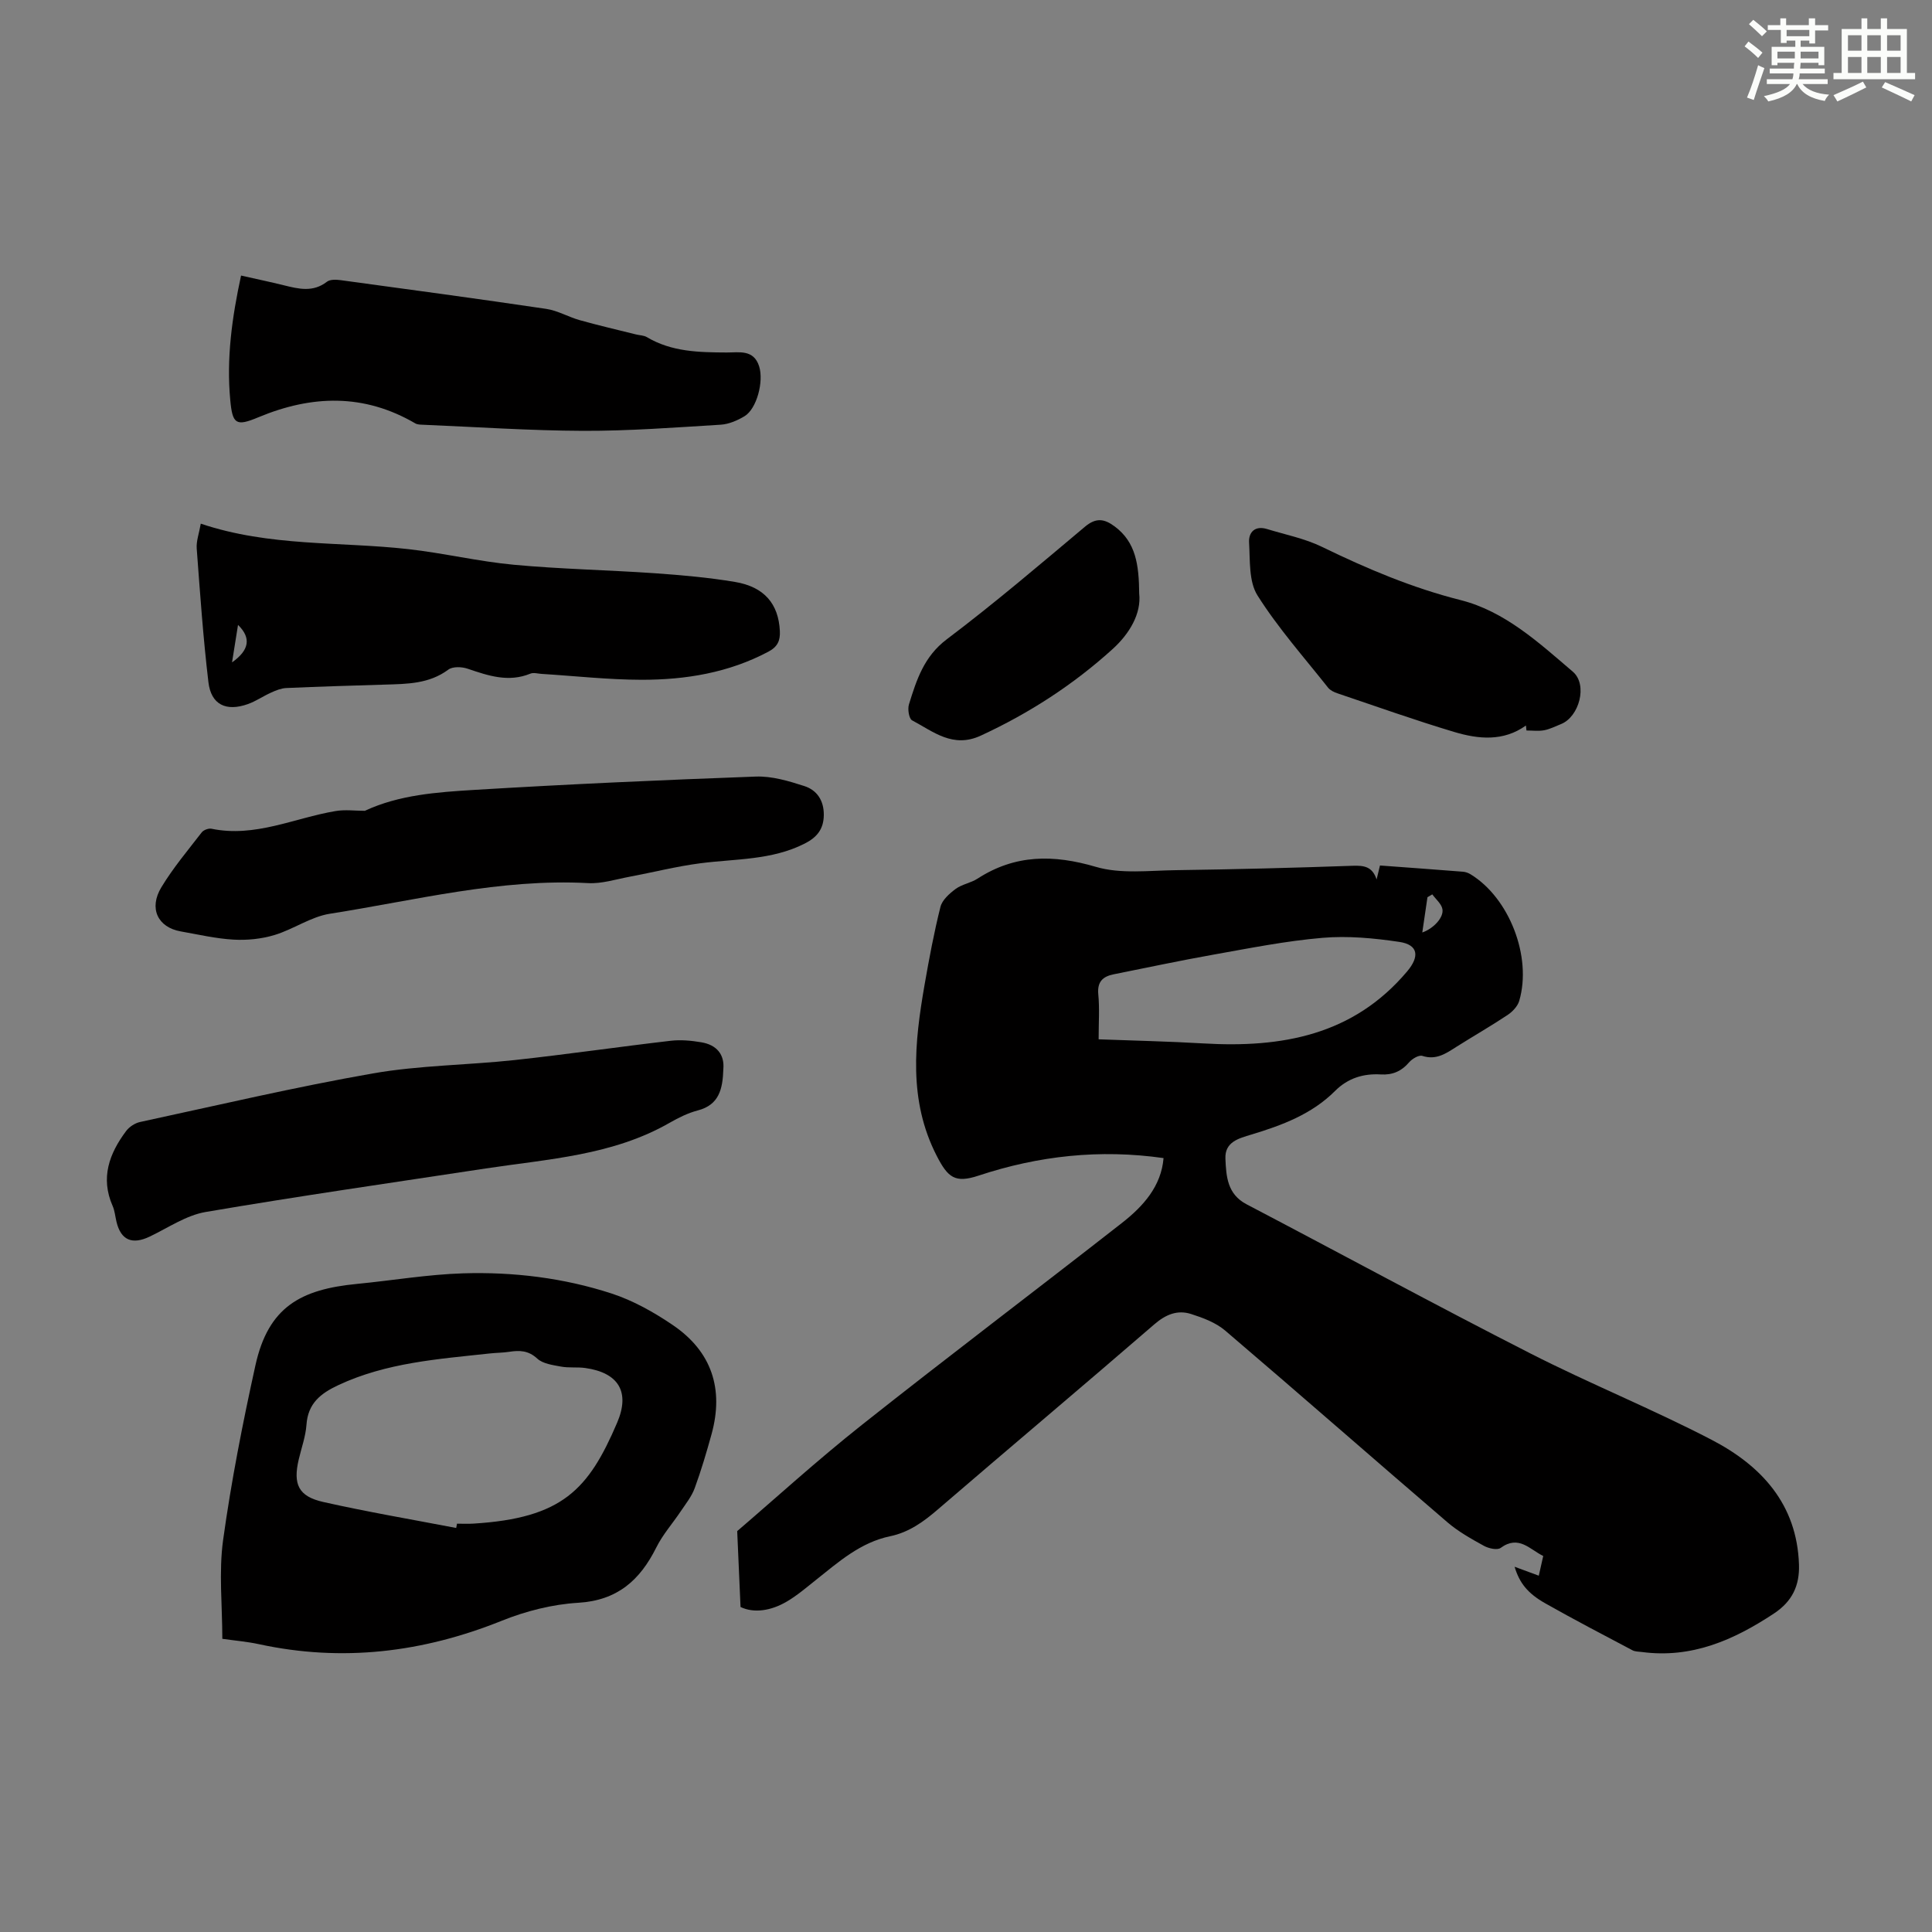
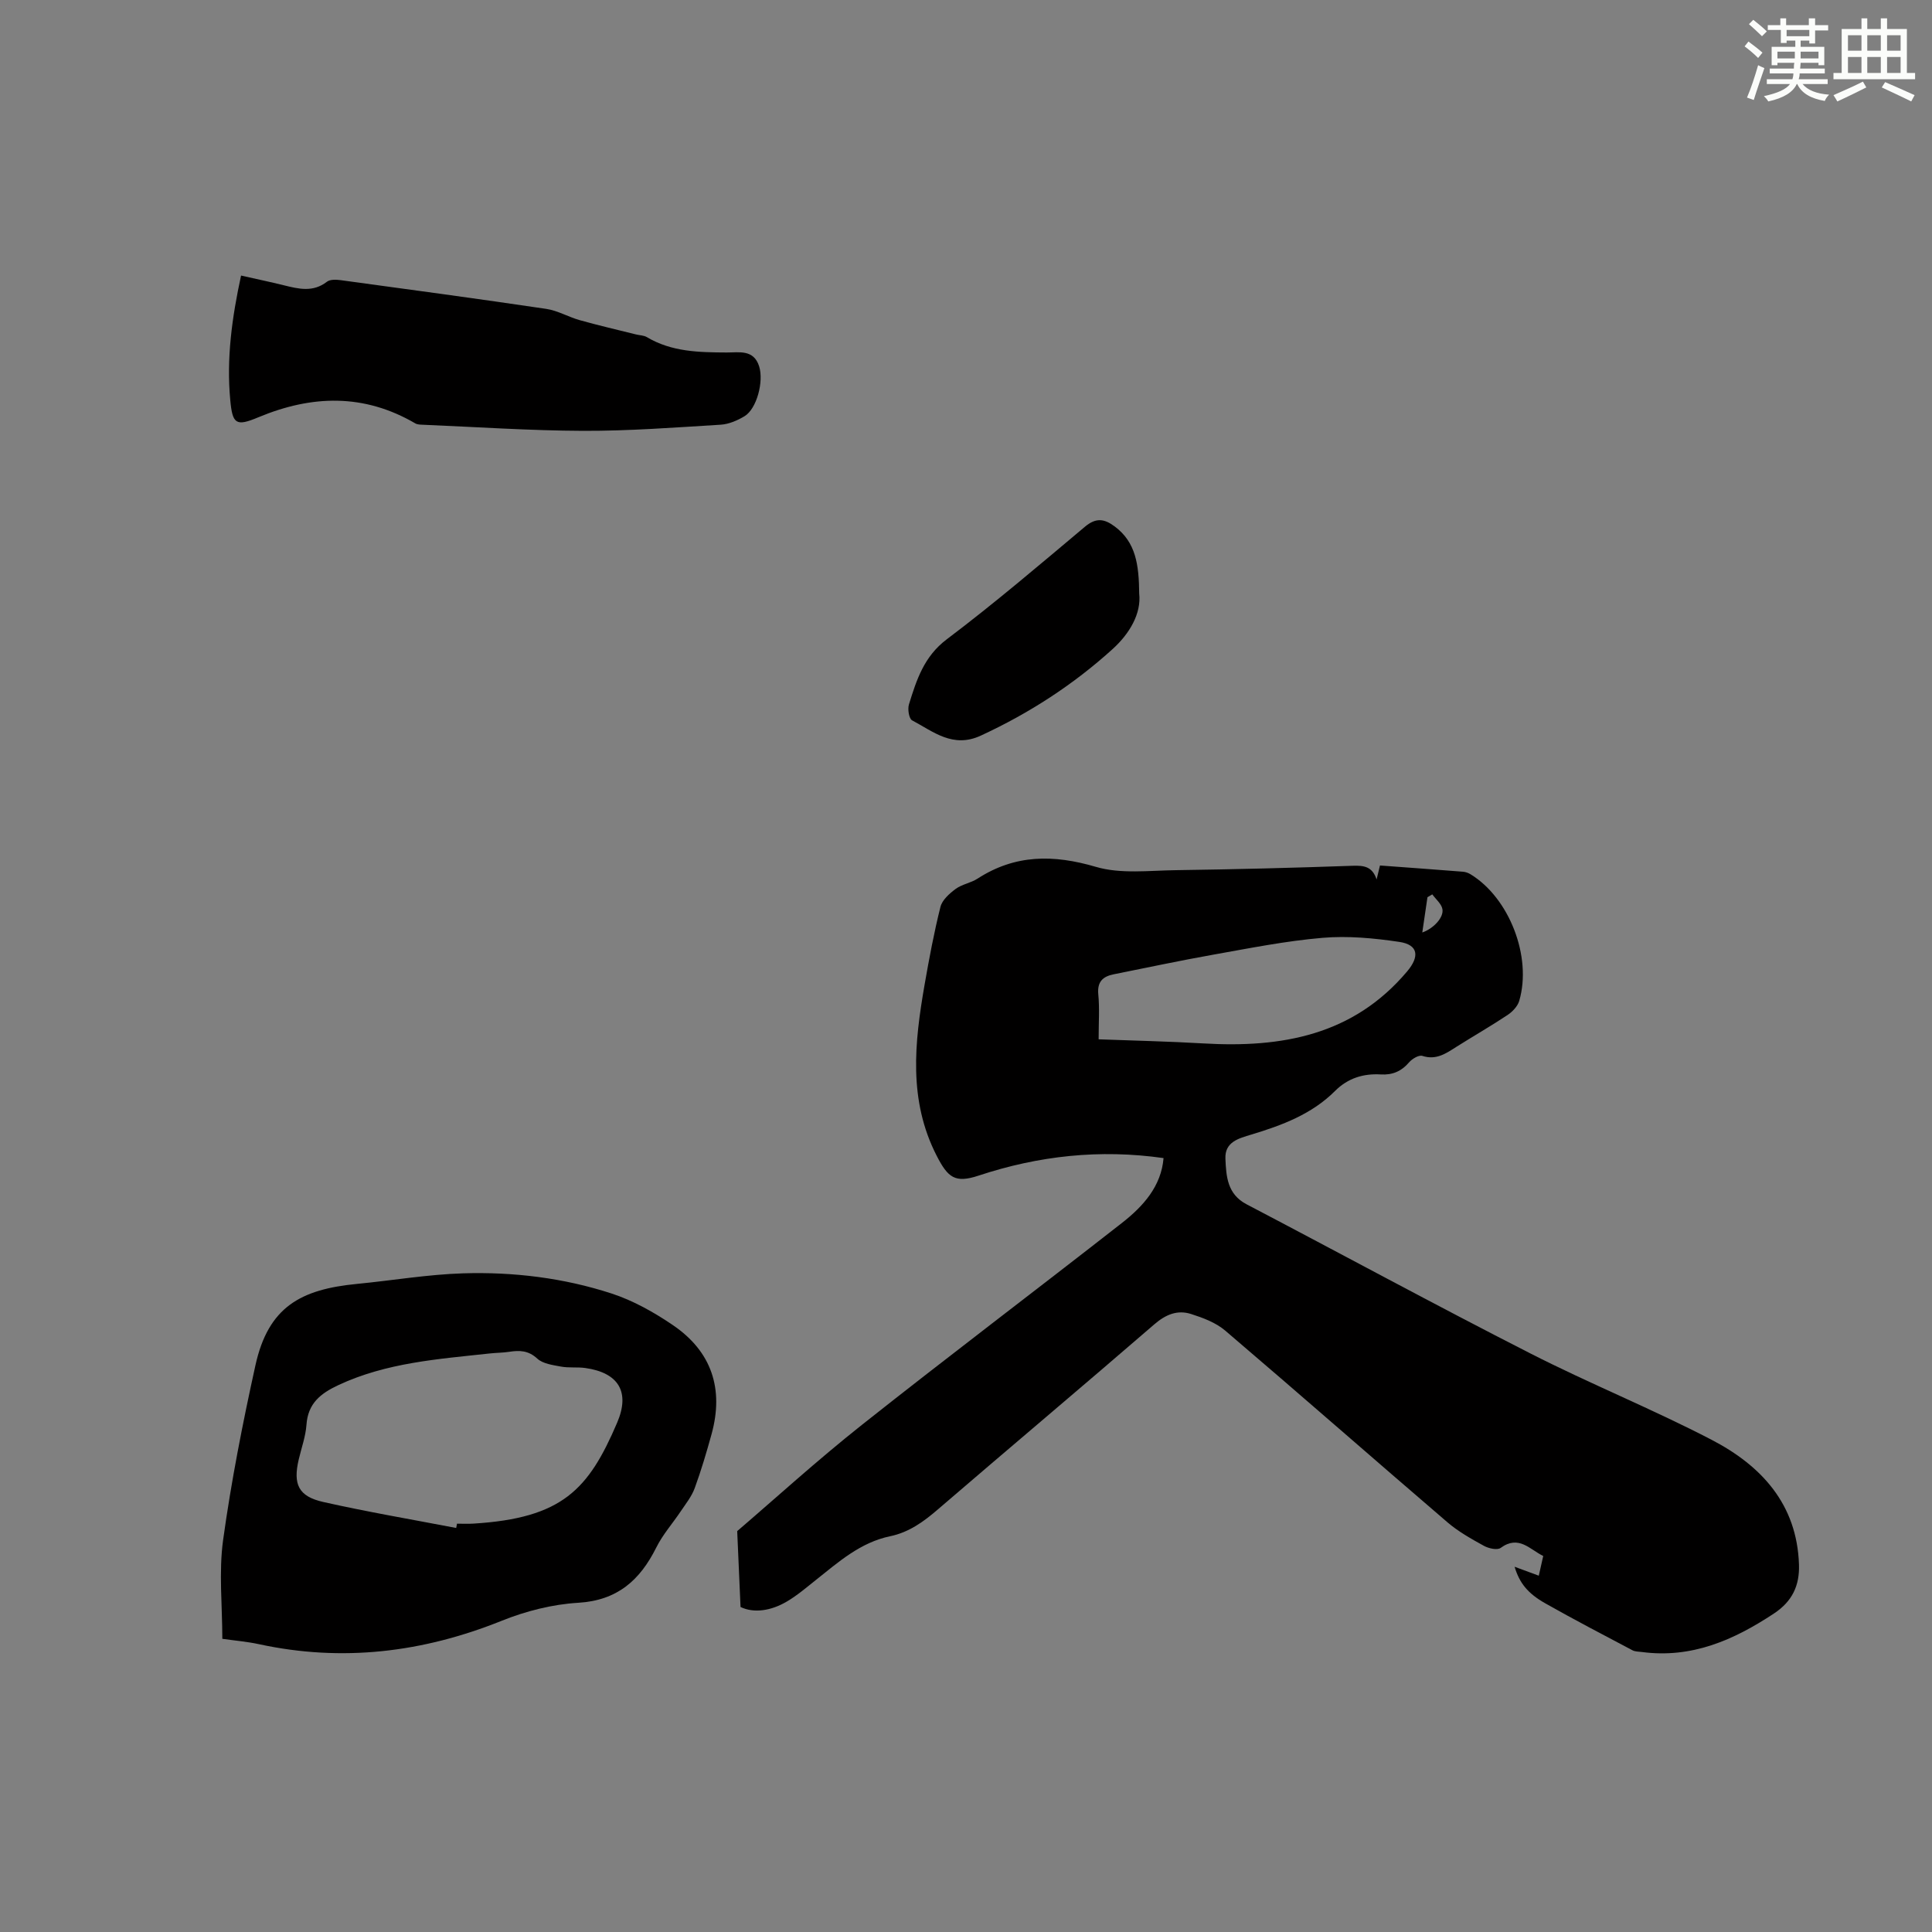
<svg xmlns="http://www.w3.org/2000/svg" enable-background="new 0 0 400 400" viewBox="0 0 400 400">
  <rect x="0" y="0" width="400" height="400" fill="#808080" stroke="none" />
  <g fill="#010000">
    <path d="m313.58 324.38c1.71.63 3.22 1.19 5.01 1.85.3-1.34.58-2.58.92-4.08-2.8-1.36-5.06-4.41-8.82-1.67-.7.51-2.48.11-3.46-.43-2.63-1.45-5.31-2.95-7.57-4.89-15.37-13.18-30.59-26.54-46-39.68-1.94-1.65-4.58-2.64-7.06-3.43-2.82-.9-5.24.09-7.6 2.13-14.9 12.88-29.98 25.56-44.91 38.4-2.93 2.52-5.94 4.68-9.79 5.48-6.17 1.28-10.7 5.34-15.42 9.09-1.92 1.53-3.81 3.15-5.92 4.4-3.32 1.97-6.87 2.49-9.64 1.16-.22-5.02-.41-9.45-.69-15.71 7.64-6.54 16.47-14.59 25.82-22 17.8-14.11 35.93-27.8 53.82-41.79 4.44-3.47 8.16-7.63 8.63-13.44-13.18-1.88-25.85-.49-38.3 3.63-4.86 1.61-6.34.43-8.67-4.11-5.9-11.5-4.59-23.44-2.5-35.44.94-5.39 1.95-10.79 3.28-16.09.36-1.43 1.86-2.76 3.15-3.72 1.32-.97 3.14-1.23 4.53-2.13 7.78-5.03 15.71-5.02 24.49-2.44 5.15 1.52 11.03.76 16.58.69 12.19-.17 24.38-.48 36.57-.91 2.37-.08 4.09.14 4.98 2.83.21-.88.42-1.75.7-2.89 5.83.43 11.51.84 17.18 1.29.54.04 1.11.25 1.57.53 8.01 4.88 12.76 17.07 10.08 26.21-.33 1.12-1.39 2.24-2.41 2.92-3.44 2.29-7.04 4.35-10.54 6.56-2.18 1.38-4.21 2.85-7.11 1.91-.72-.23-2.11.6-2.74 1.33-1.59 1.86-3.45 2.66-5.87 2.51-3.61-.21-6.81.77-9.45 3.41-4.82 4.82-10.98 7.12-17.34 9.04-2.59.78-5.53 1.51-5.37 5 .16 3.65.38 7.34 4.37 9.43 19.61 10.27 39.06 20.84 58.78 30.89 12.34 6.29 25.23 11.49 37.52 17.88 10.26 5.34 17.68 13.3 18.08 25.85.14 4.32-1.39 7.6-5.17 10.1-8.33 5.51-17.05 9.35-27.35 7.98-.66-.09-1.4-.06-1.96-.36-6.02-3.18-12.06-6.33-17.98-9.68-3.76-2.11-5.42-4.29-6.42-7.61zm-86.12-109.2c7.46.28 14.59.43 21.7.85 16.18.95 31.01-1.66 42.18-14.92 2.59-3.07 2.33-5.51-1.63-6.1-5.24-.78-10.66-1.29-15.92-.84-7.55.64-15.04 2.14-22.52 3.47-6.92 1.23-13.8 2.7-20.7 4.08-2.24.45-3.43 1.54-3.18 4.15.28 2.88.07 5.8.07 9.31zm69.08-30.01c-.33.2-.67.4-1 .59-.35 2.38-.69 4.75-1.07 7.3 2.31-.8 4.47-3.1 4.17-4.82-.19-1.11-1.36-2.05-2.1-3.07z" />
    <path d="m46.03 339.3c0-6.92-.75-13.79.16-20.44 1.68-12.14 4.05-24.2 6.69-36.17 2.67-12.11 9.37-15.74 21.02-16.87 7.33-.71 14.63-1.96 21.97-2.19 10.43-.32 20.82.94 30.76 4.18 4.47 1.46 8.77 3.88 12.68 6.54 8.04 5.46 10.59 13.21 8.01 22.58-1.04 3.76-2.15 7.52-3.49 11.18-.63 1.72-1.85 3.24-2.89 4.79-1.67 2.5-3.72 4.8-5.05 7.47-3.39 6.8-8.07 10.99-16.2 11.47-5.35.32-10.84 1.72-15.83 3.73-16.34 6.56-32.97 8.58-50.25 4.84-2.38-.52-4.82-.72-7.58-1.11zm48.42-22.95c.06-.3.11-.59.17-.89 1.12 0 2.24.06 3.36-.01 18.47-1.13 23.87-7.06 29.79-20.89 2.73-6.37.3-10.36-6.6-11.33-1.65-.23-3.38.01-5.01-.29-1.71-.32-3.76-.58-4.93-1.66-1.85-1.71-3.68-1.73-5.83-1.4-1.32.2-2.68.19-4.01.34-10.65 1.16-21.36 1.89-31.33 6.55-3.72 1.74-6.3 3.8-6.61 8.21-.17 2.42-1.04 4.79-1.6 7.18-1.21 5.15-.07 7.65 5.08 8.81 9.11 2.05 18.34 3.62 27.52 5.38z" />
-     <path d="m41.57 108.42c14.29 4.8 28.77 3.68 42.95 5.27 7.32.82 14.55 2.56 21.89 3.24 9.67.9 19.41 1.08 29.11 1.75 5.56.39 11.14.88 16.64 1.8 6.1 1.02 9.02 4.56 9.3 10.15.1 1.97-.44 3.26-2.35 4.28-8.24 4.38-17.14 5.84-26.26 5.83-6.91-.01-13.82-.79-20.74-1.22-.77-.05-1.65-.32-2.3-.05-4.54 1.86-8.72.43-12.99-1.02-1.2-.41-3.09-.49-4 .19-3.99 2.96-8.53 2.96-13.11 3.1-6.82.2-13.64.41-20.45.71-1.06.05-2.14.49-3.13.94-1.63.73-3.13 1.78-4.8 2.38-4.53 1.61-7.63.12-8.18-4.54-1.09-9.18-1.73-18.42-2.42-27.64-.12-1.54.47-3.08.84-5.17zm7.71 20.96c-.45 2.83-.82 5.1-1.24 7.76 3.57-2.53 4.02-5.05 1.24-7.76z" />
-     <path d="m149.76 221.35c-.13 4.14-.88 7.4-5.28 8.55-2.03.53-3.99 1.5-5.82 2.55-11.81 6.78-25.1 7.5-38.1 9.47-19.34 2.94-38.71 5.72-57.99 9.01-4.03.69-7.76 3.27-11.57 5.09-3.64 1.74-5.98.75-6.89-3.09-.26-1.09-.35-2.25-.79-3.25-2.56-5.82-.7-10.84 2.79-15.51.65-.87 1.82-1.64 2.88-1.87 16.05-3.46 32.05-7.23 48.21-10.06 9.66-1.69 19.6-1.71 29.38-2.77 10.78-1.17 21.52-2.74 32.29-3.99 2.07-.24 4.24-.04 6.3.31 3.24.53 4.86 2.56 4.59 5.56z" />
-     <path d="m75.54 167.87c7.05-3.3 14.92-3.86 22.65-4.33 19.41-1.18 38.85-2.05 58.29-2.76 3.34-.12 6.82.92 10.06 1.97 2.57.83 4.04 2.95 4.02 5.96-.02 2.95-1.41 4.65-3.97 5.95-6.83 3.46-14.31 3.13-21.59 4.07-4.94.64-9.8 1.88-14.71 2.8-2.82.53-5.7 1.46-8.5 1.31-18.21-.98-35.75 3.56-53.49 6.34-3.95.62-7.56 3.23-11.48 4.41-2.69.81-5.66 1.11-8.47.95-3.66-.21-7.29-1.06-10.92-1.7-4.76-.84-6.68-4.76-4.01-9.16 2.42-4 5.47-7.62 8.34-11.34.38-.5 1.41-.88 2.02-.76 9.01 1.87 17.13-2.21 25.64-3.65 1.99-.35 4.08-.06 6.12-.06z" />
    <path d="m49.91 57.05c3.22.73 6.04 1.32 8.84 2.01 3.07.76 6.05 1.51 8.94-.73.66-.51 1.94-.45 2.89-.32 14.18 1.93 28.36 3.84 42.51 5.94 2.38.35 4.59 1.68 6.95 2.34 3.85 1.08 7.75 1.98 11.63 2.95.75.19 1.61.18 2.24.55 5.14 3.07 10.81 3.16 16.54 3.19 2.56.01 5.59-.69 6.72 2.86 1 3.15-.5 8.81-3.02 10.33-1.48.89-3.26 1.66-4.95 1.76-9.47.58-18.96 1.3-28.44 1.27-11.06-.04-22.12-.8-33.17-1.26-.55-.02-1.18-.03-1.62-.29-10.61-6.19-21.39-5.88-32.47-1.26-4.63 1.94-5.37 1.45-5.83-3.59-.81-8.6.36-17.07 2.24-25.75z" />
-     <path d="m315.93 150.21c-4.69 3.35-9.84 2.83-14.83 1.34-8.12-2.43-16.12-5.28-24.15-7.99-.72-.24-1.53-.62-1.98-1.18-4.98-6.29-10.36-12.35-14.62-19.1-1.82-2.88-1.52-7.23-1.74-10.94-.13-2.15 1.22-3.57 3.71-2.81 3.82 1.17 7.84 1.96 11.4 3.7 9.26 4.5 18.61 8.47 28.67 11.01 9.18 2.32 16.21 8.82 23.25 14.83 3.13 2.67 1.33 9.37-2.49 10.86-1.14.45-2.26 1.04-3.45 1.26-1.18.22-2.44.05-3.66.05-.04-.35-.07-.69-.11-1.03z" />
    <path d="m235.86 122.9c.46 4.11-1.98 8.27-5.46 11.44-8.14 7.39-17.29 13.32-27.33 17.96-5.79 2.68-9.83-.83-14.23-3.16-.65-.34-.96-2.33-.65-3.31 1.57-5.06 3.1-9.91 7.84-13.48 9.81-7.4 19.18-15.39 28.6-23.3 2.28-1.91 3.99-1.67 6.16-.05 4.39 3.27 5.01 7.93 5.07 13.9z" />
  </g>
  <path d="m361.2 9.6.8-1c.9.7 1.9 1.4 2.9 2.3l-.9 1.1c-1-1-2-1.8-2.8-2.4zm.5 10.6c.9-2.1 1.6-4.3 2.3-6.7.4.2.8.4 1.3.6-.7 2.1-1.5 4.3-2.2 6.6zm.4-15.2.9-.9c1 .8 2 1.6 2.8 2.4l-1 1c-.9-.9-1.8-1.7-2.7-2.5zm12.5-1.2h1.2v1.4h2.7v1.1h-2.7v2.7h-1.2v-.6h-1.8v1.3h4.9v3.8h-1.2v-.5h-3.7c0 .4-.1.9-.1 1.2h5.1v1h-5.2c0 .5-.1.9-.2 1.2h6v1h-5.2c1.1 1.3 2.9 2 5.5 2.2-.4.4-.7.8-.9 1.3-2.9-.5-4.8-1.6-5.7-3.5h-.1c-.8 1.7-2.7 2.9-5.9 3.6-.2-.4-.6-.8-.9-1.1 2.8-.6 4.6-1.4 5.4-2.5h-4.8v-1h5.3c.1-.3.2-.7.2-1.2h-4.9v-1h5c0-.4 0-.8.1-1.2h-3.5v.5h-1.2v-3.8h4.9v-1.3h-1.8v.5h-1.2v-2.7h-2.7v-1h2.6v-1.4h1.2v1.4h4.7v-1.4zm-6.6 8.3h3.6c0-.4 0-.9 0-1.4h-3.6zm1.9-4.6h4.7v-1.3h-4.7zm6.6 3.2h-3.7v1.4h3.7z" fill="#fbfcfa" />
  <path d="m385.3 3.8h1.3v2.2h2.8v-2.2h1.3v2.2h4.1v9.1h1.7v1.3h-16.9v-1.3h1.7v-9.1h4.1v-2.2zm.4 13.1.7 1.2c-1.8.9-3.8 1.9-6 2.9-.2-.4-.5-.8-.8-1.3 2.3-1 4.3-1.9 6.1-2.8zm-3.1-6.4h2.8v-3.2h-2.8zm0 4.6h2.8v-3.3h-2.8zm4-4.6h2.8v-3.2h-2.8zm0 4.6h2.8v-3.3h-2.8zm3.7 1.9c2.1.9 4.1 1.8 6.1 2.7l-.7 1.3c-2.2-1.1-4.2-2-6.1-2.9zm3.2-9.7h-2.8v3.2h2.8zm-2.8 7.8h2.8v-3.3h-2.8z" fill="#fbfcfa" />
</svg>